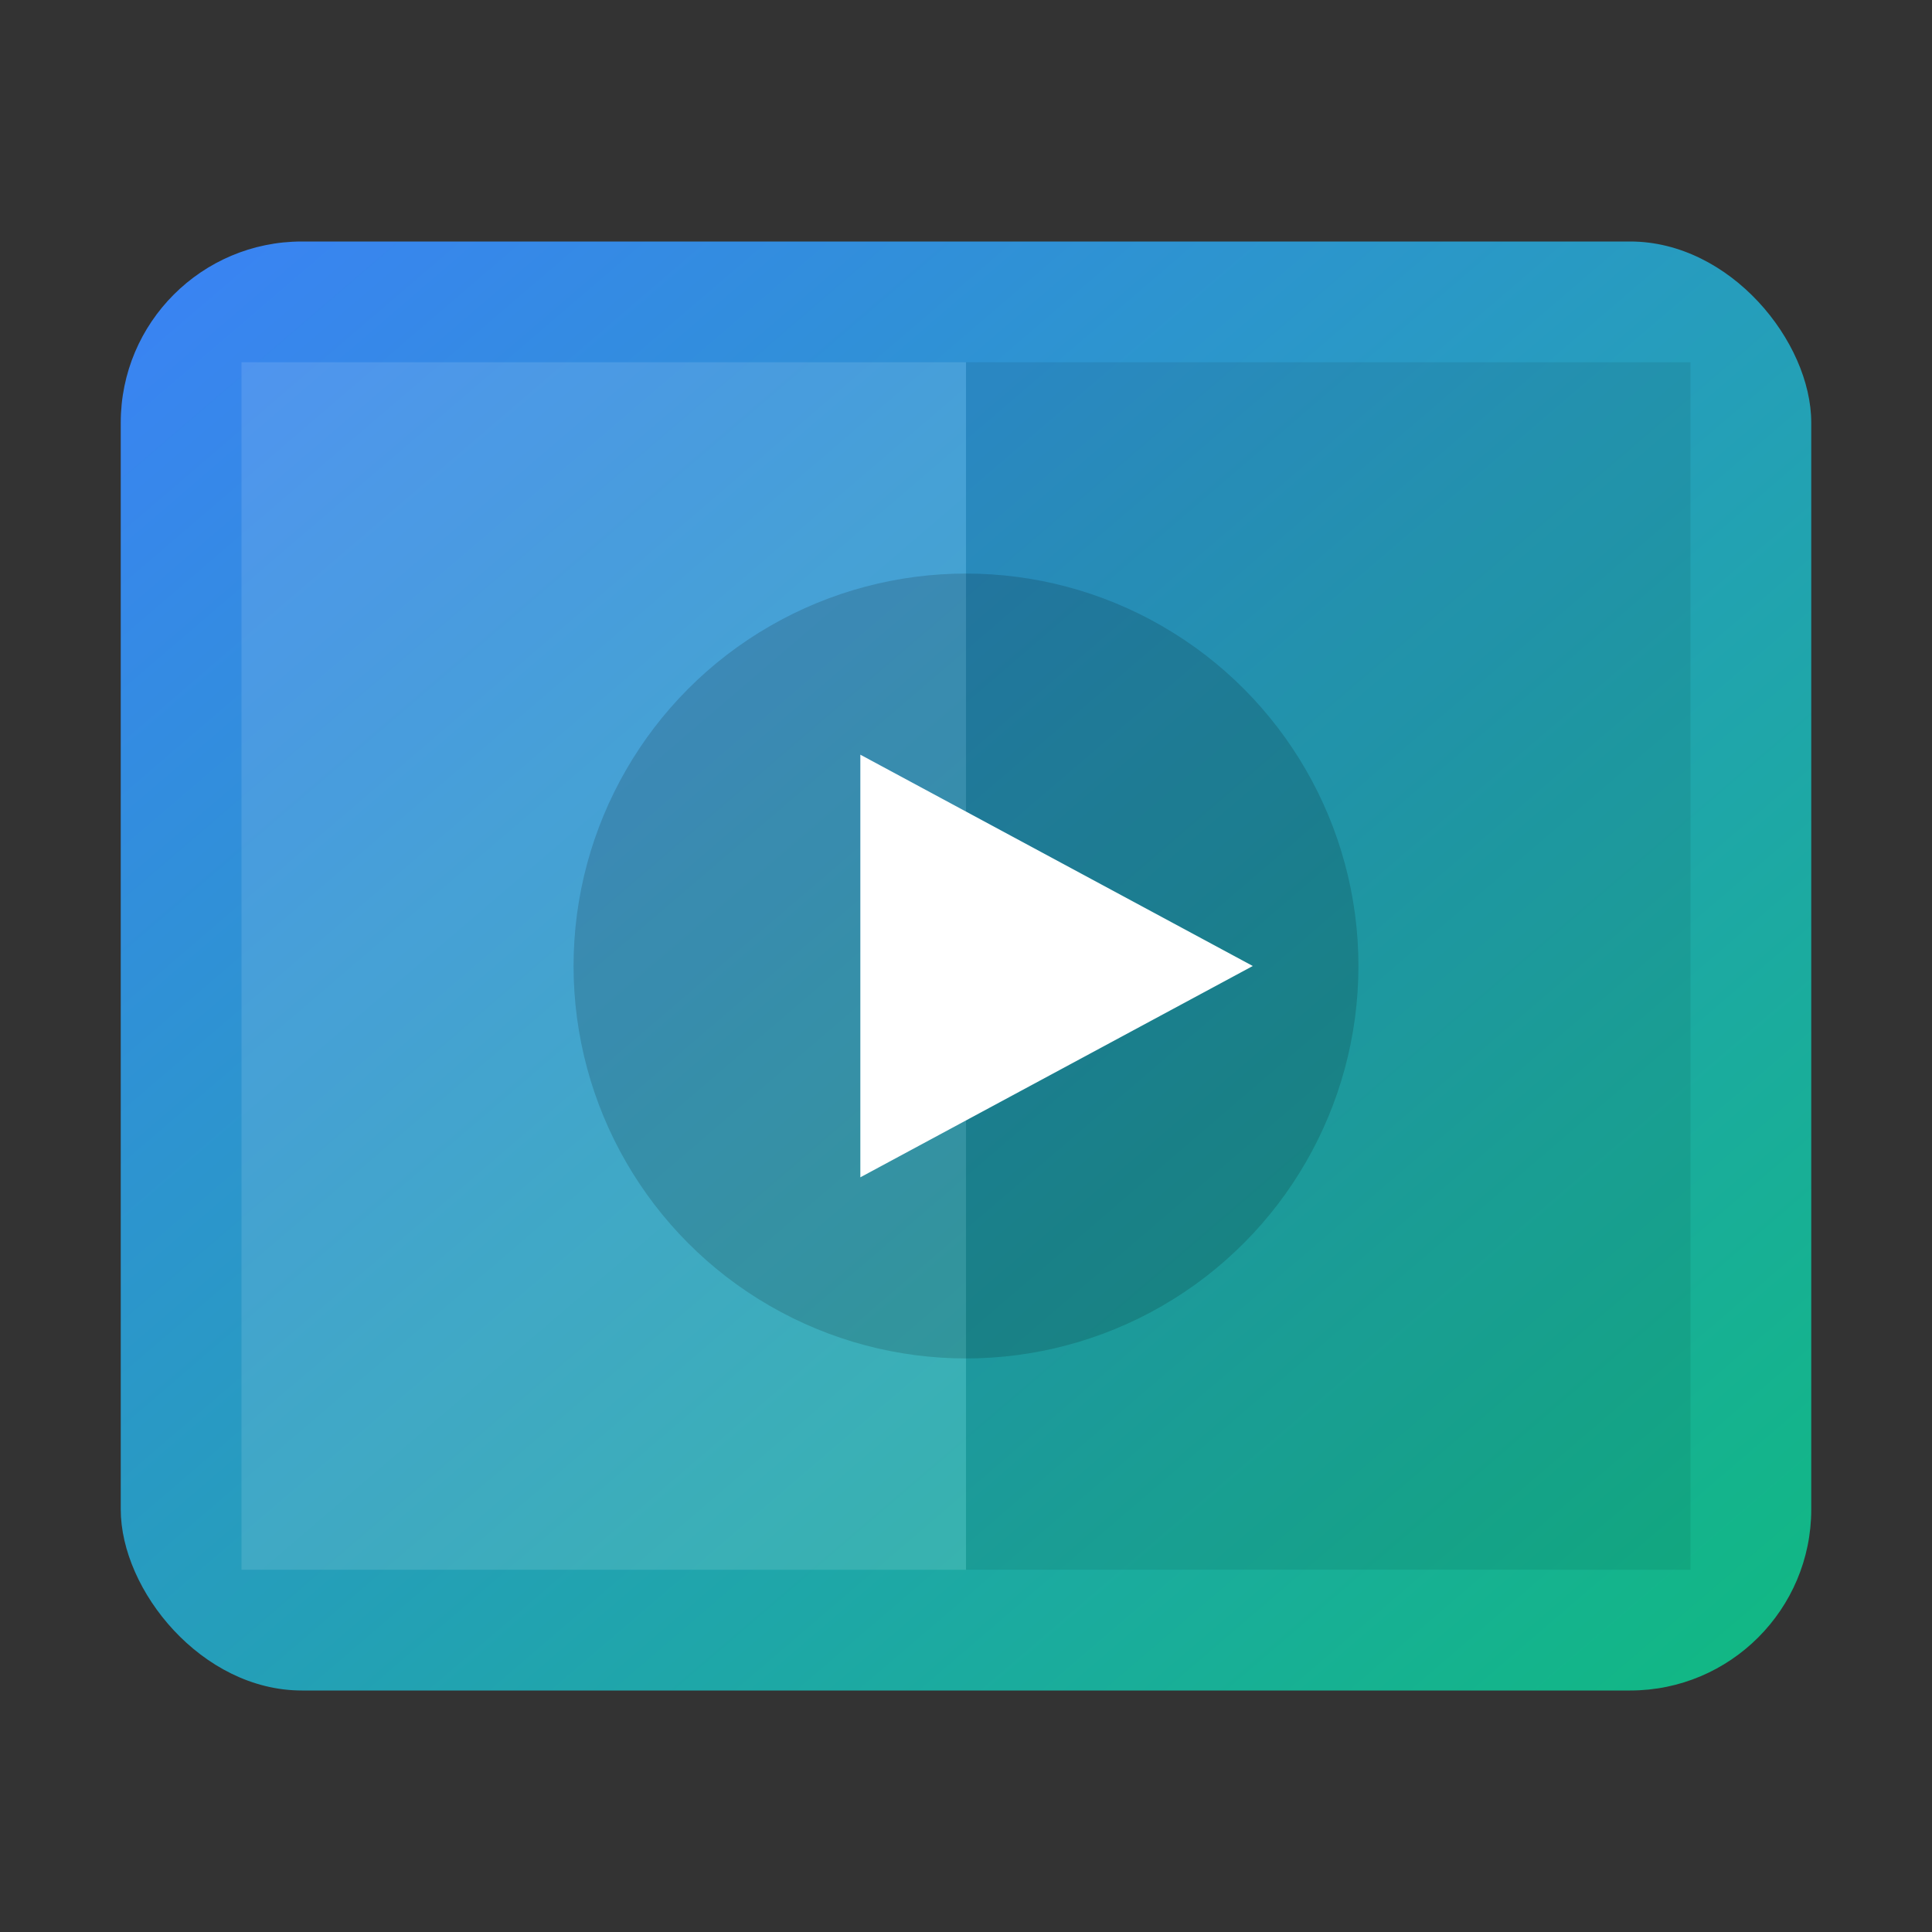
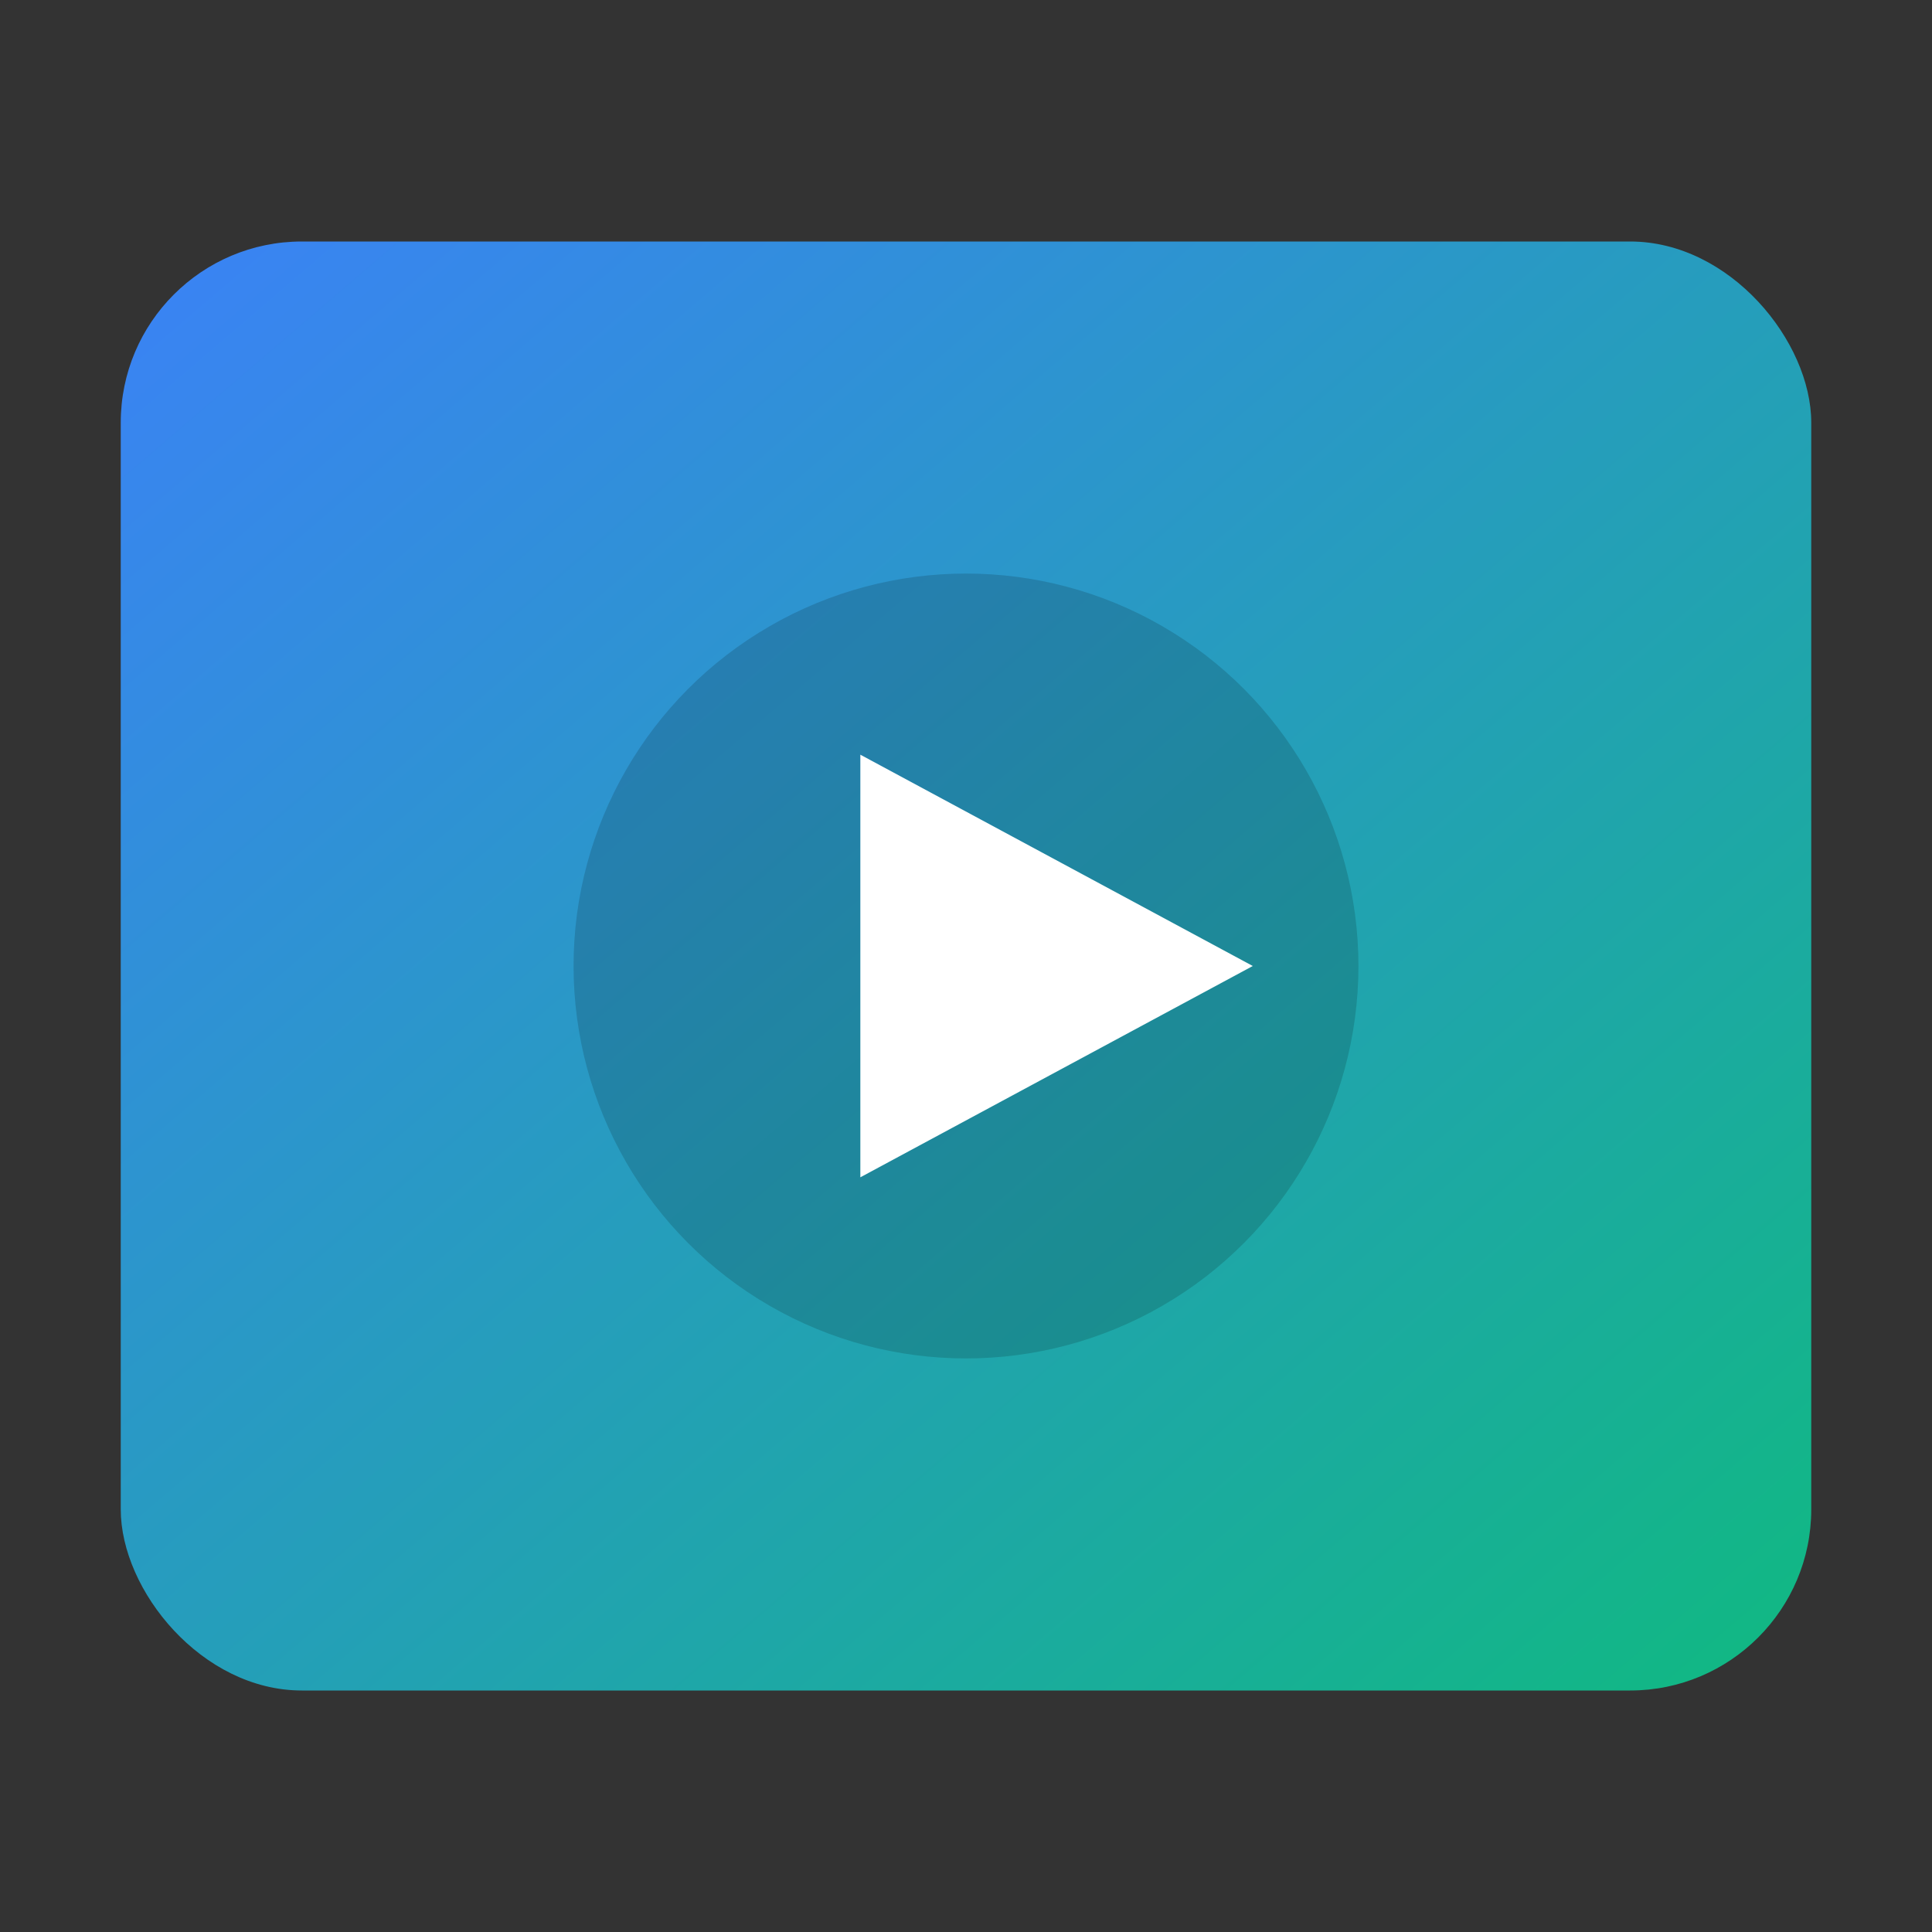
<svg xmlns="http://www.w3.org/2000/svg" viewBox="0 0 256 256" role="img" aria-labelledby="title desc">
  <rect x="0" y="0" width="256" height="256" fill="#333333" stroke="none" />
  <title id="title">LearnifyTube Logo</title>
  <desc id="desc">Stylized open book with a play button representing learning via video content.</desc>
  <defs>
    <linearGradient id="grad" x1="0%" y1="0%" x2="100%" y2="100%">
      <stop offset="0%" stop-color="#3B82F6" />
      <stop offset="100%" stop-color="#10B981" />
    </linearGradient>
    <clipPath id="bookClip">
-       <rect x="16" y="32" width="224" height="192" rx="16" ry="16" />
-     </clipPath>
+       </clipPath>
  </defs>
  <rect x="16" y="32" width="224" height="192" rx="24" ry="24" fill="url(#grad)" />
  <g clip-path="url(#bookClip)">
    <path d="M32 48h96v160H32z" fill="rgba(255,255,255,0.12)" />
    <path d="M128 48h96v160h-96z" fill="rgba(0,0,0,0.08)" />
  </g>
  <circle cx="128" cy="128" r="52" fill="rgba(0,0,0,0.15)" />
  <path d="M114 100l52 28-52 28V100z" fill="#ffffff" />
  <style>
    svg:focus { outline: 4px solid #3B82F6; outline-offset: 4px; }
  </style>
</svg>